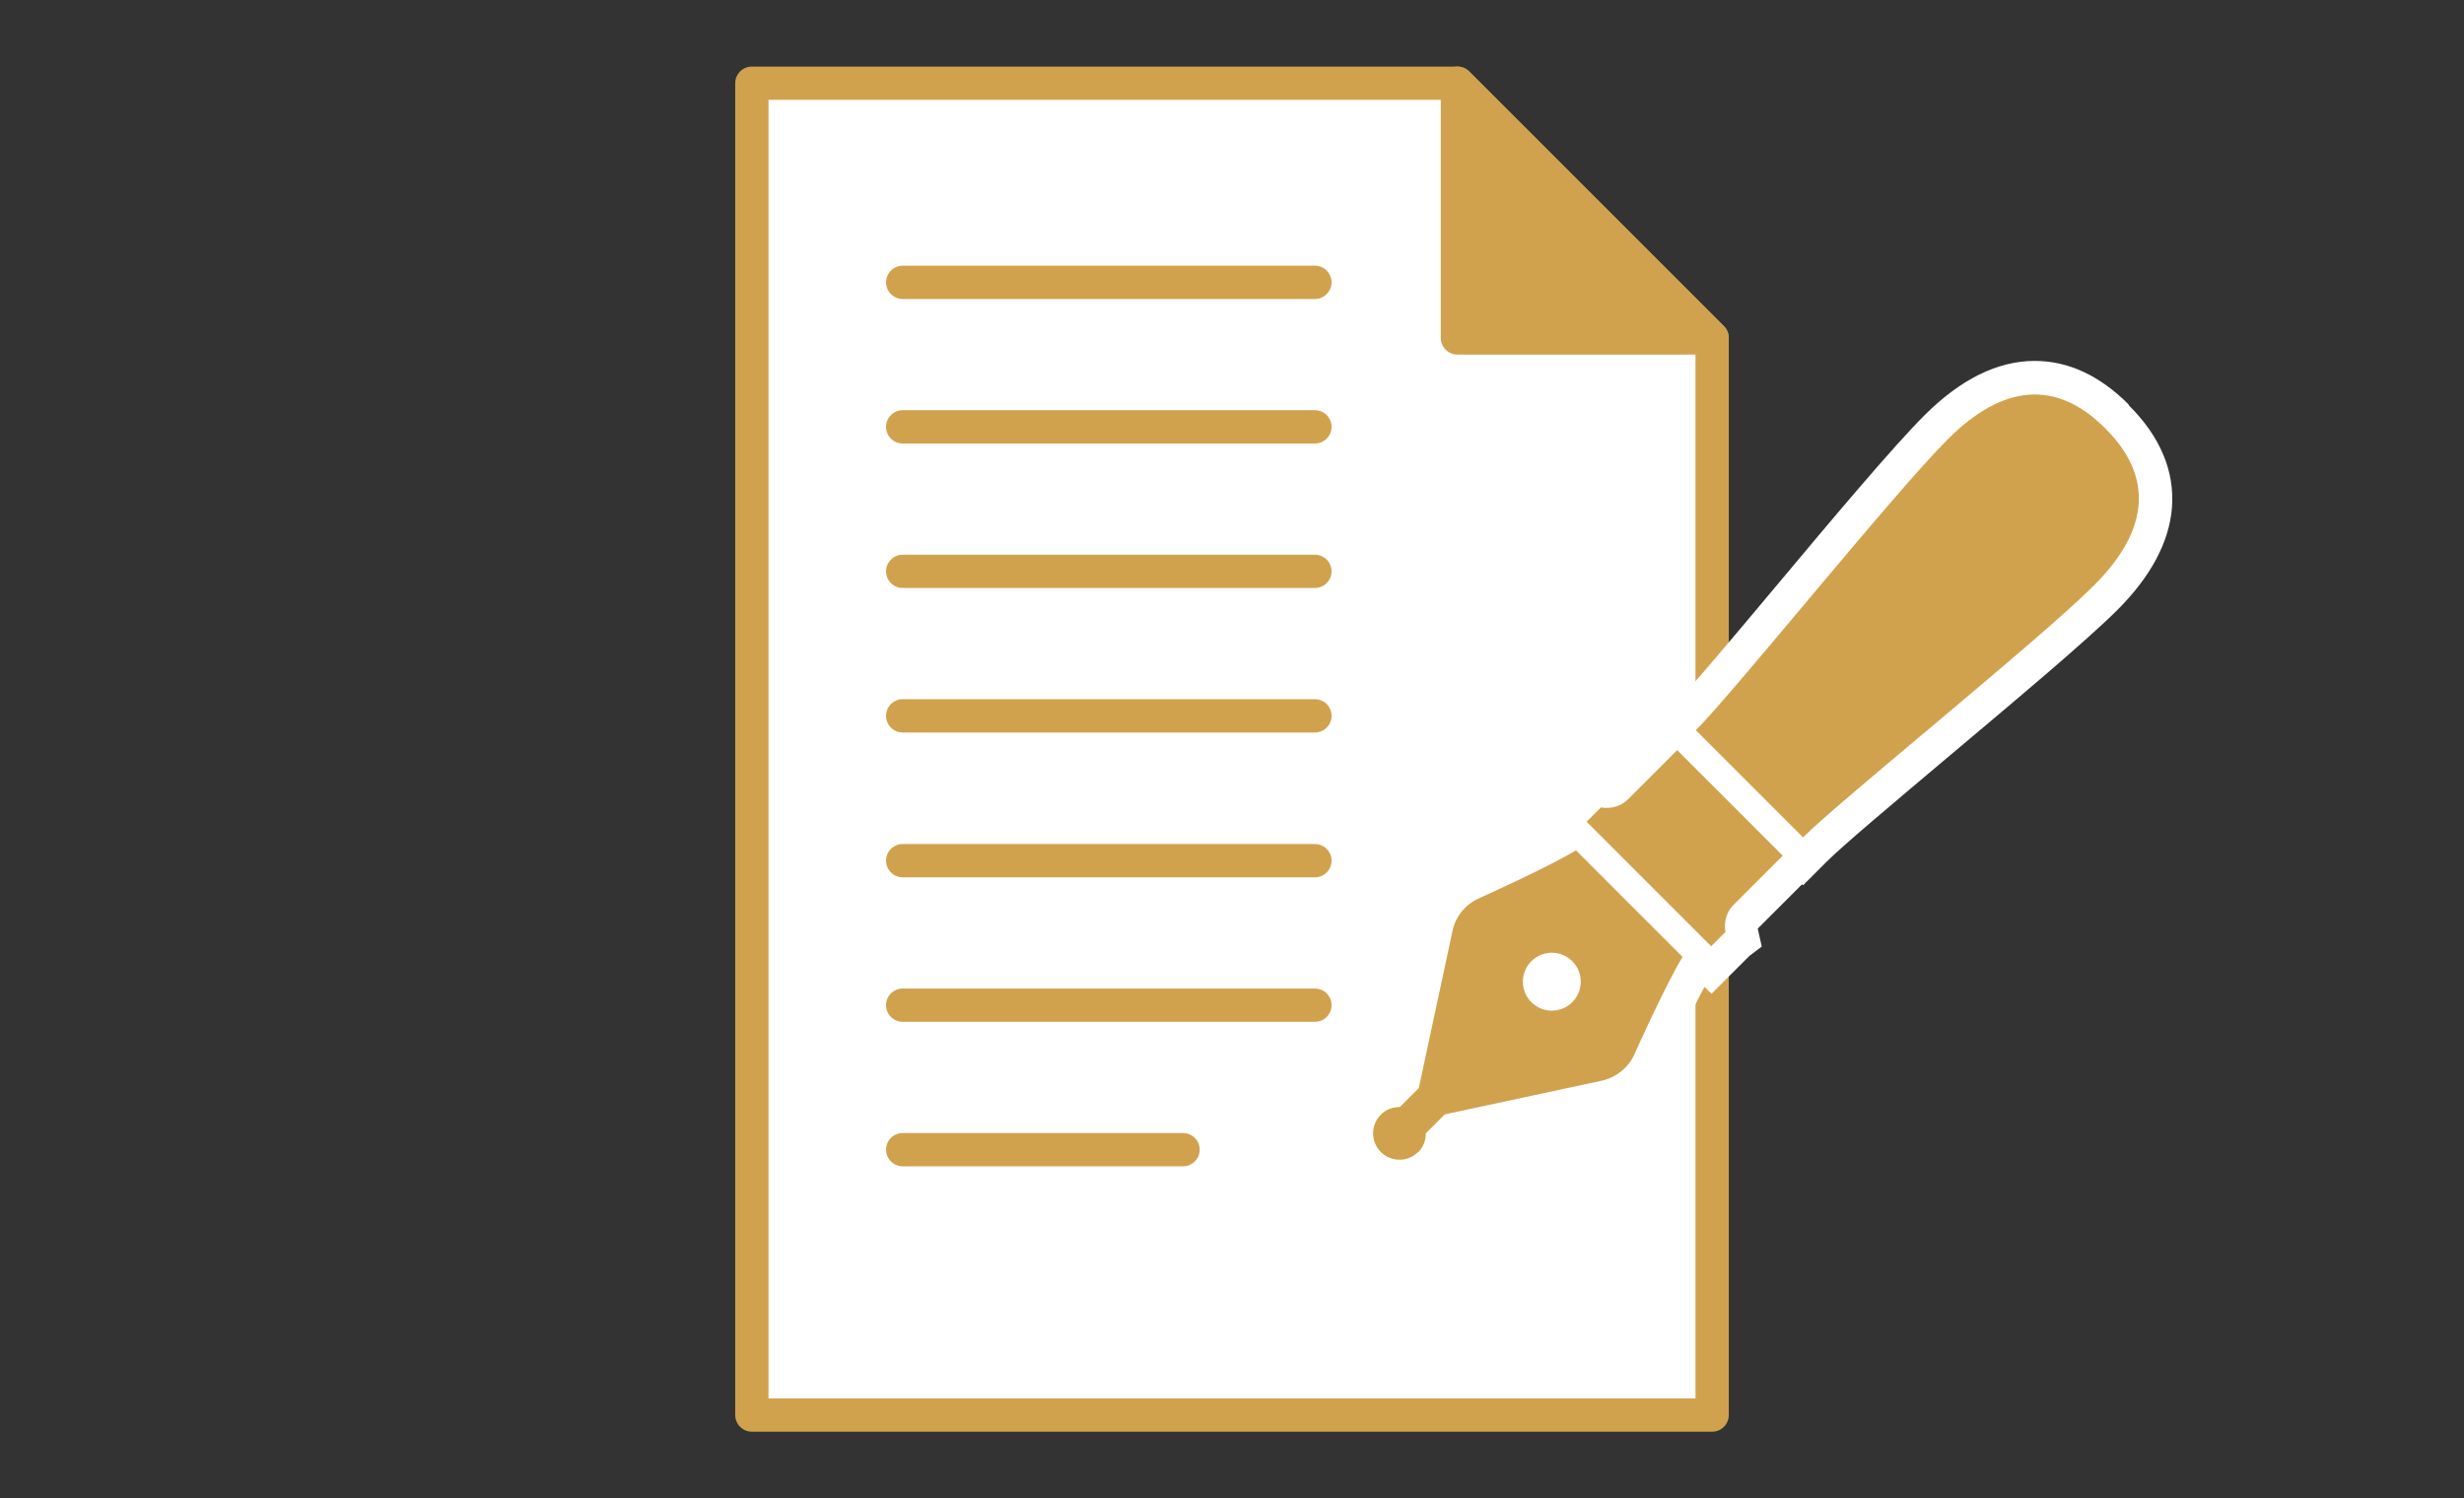
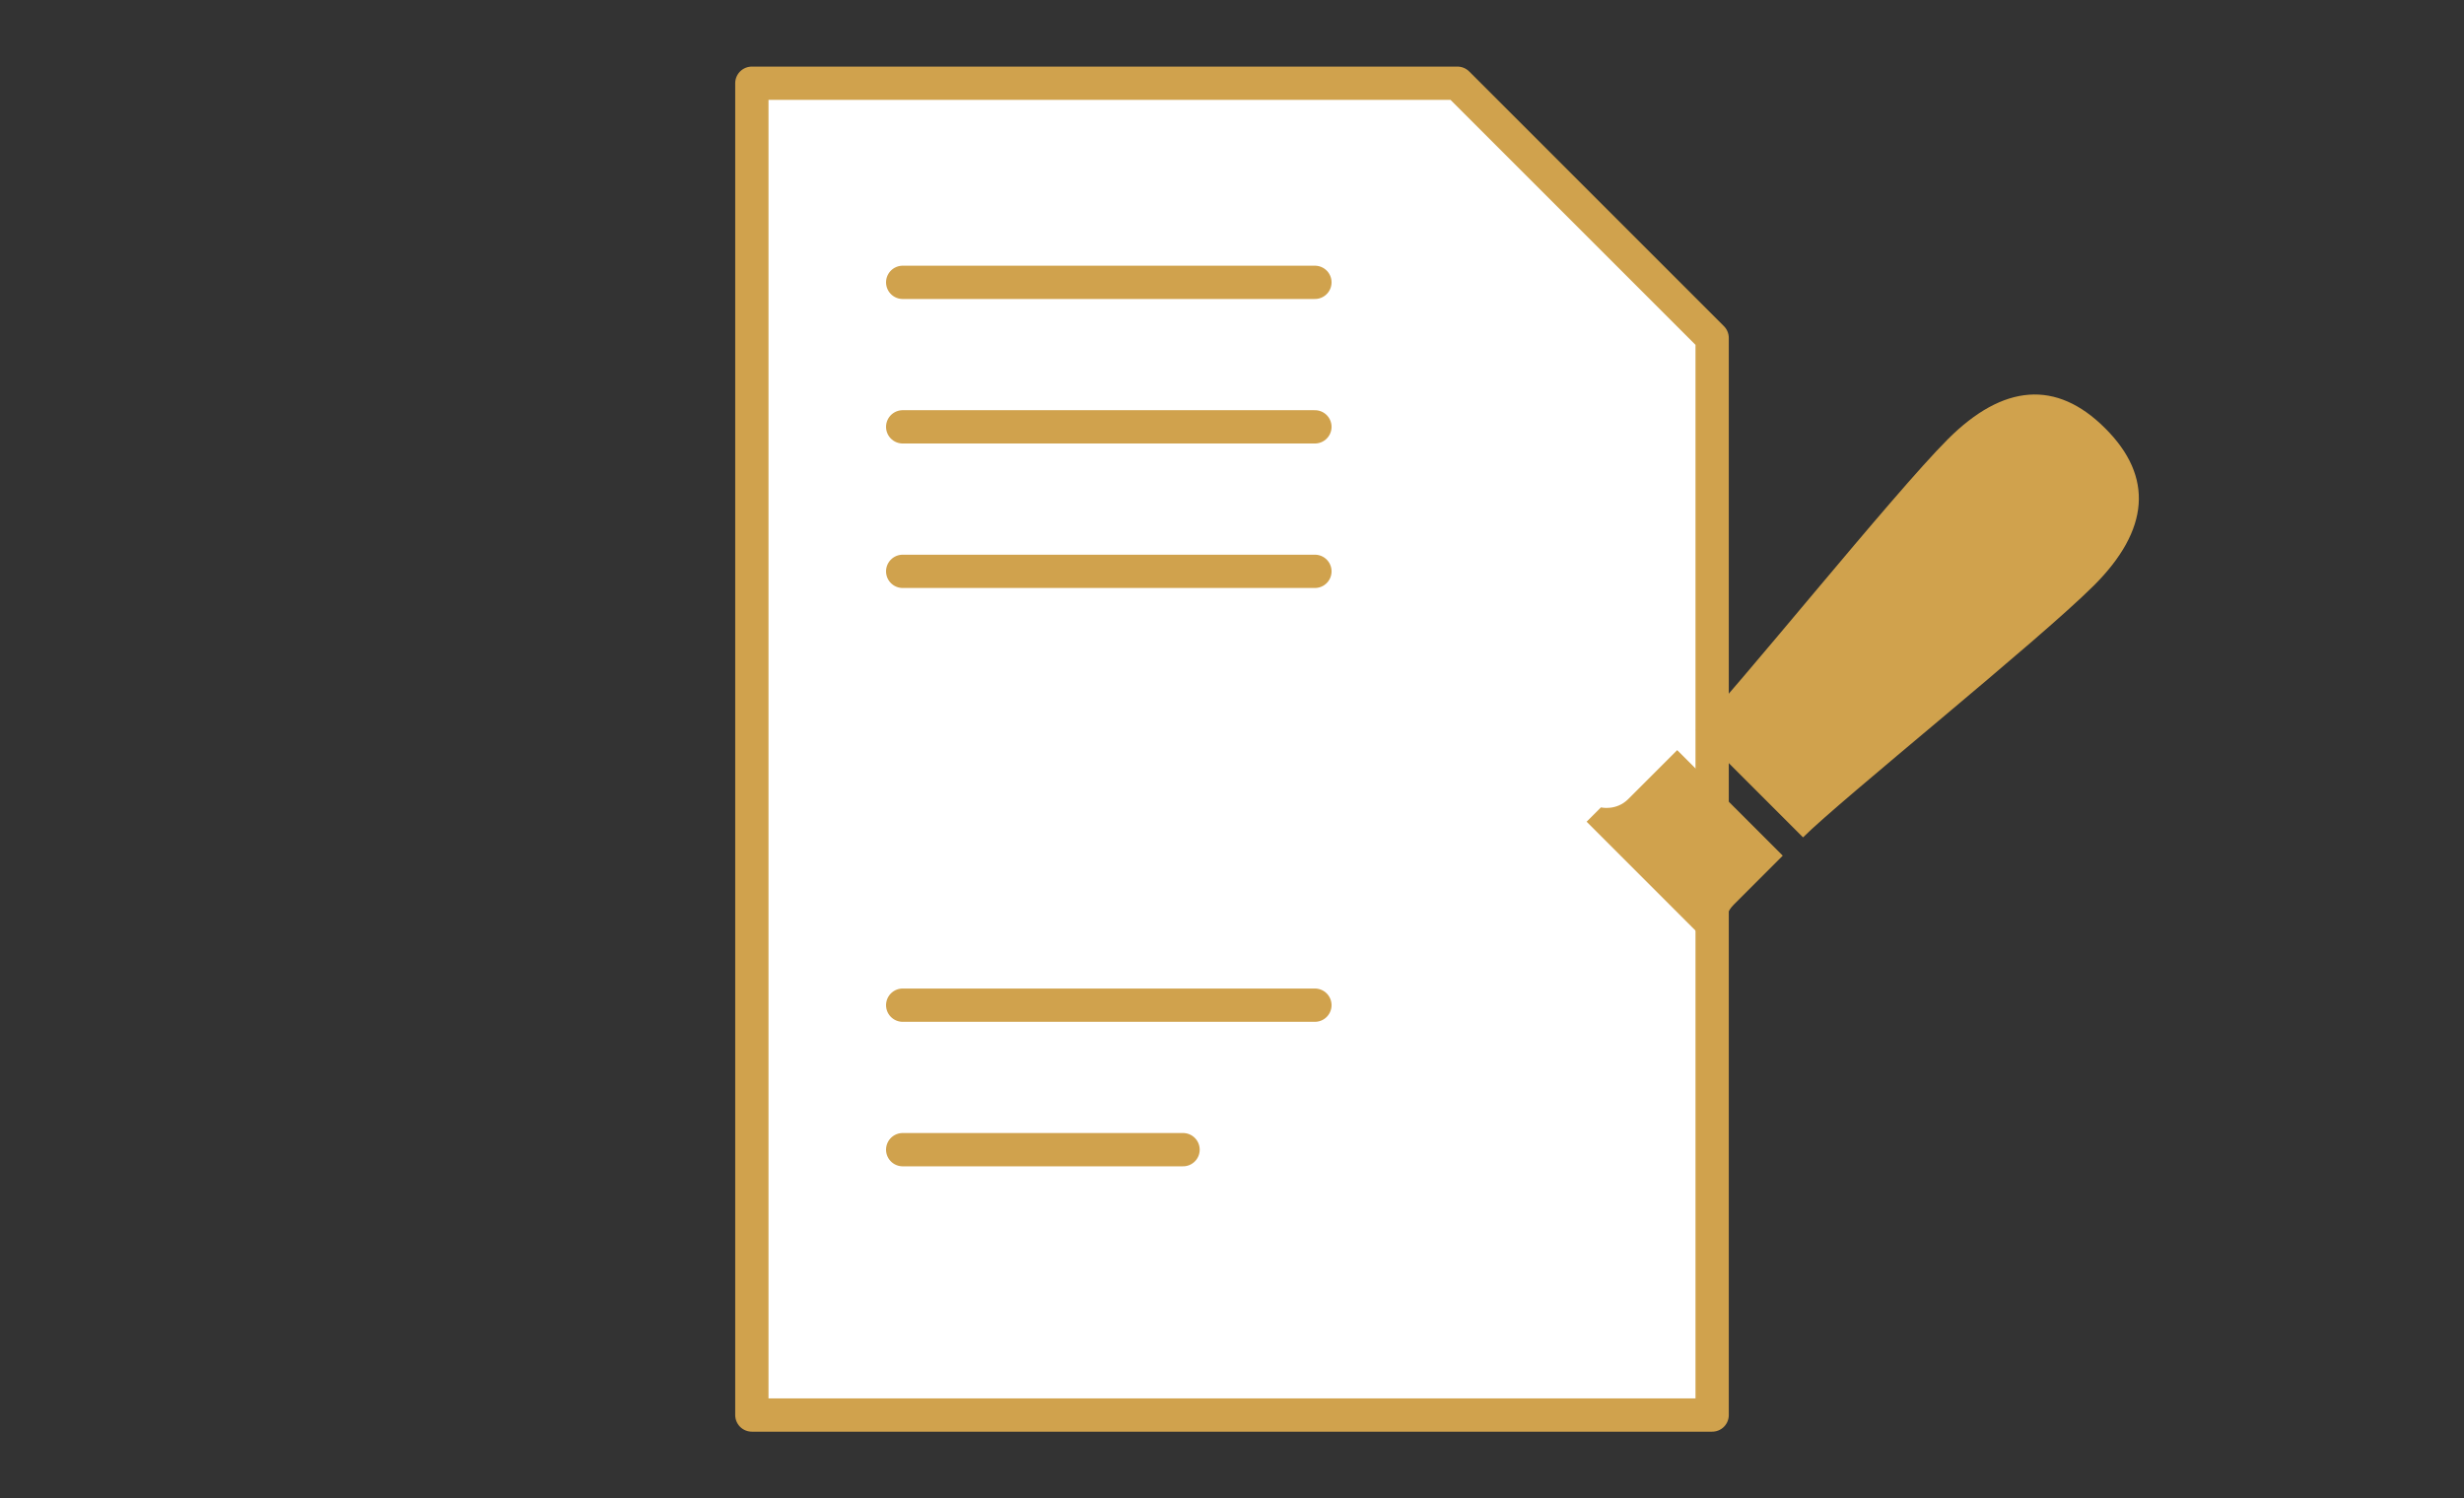
<svg xmlns="http://www.w3.org/2000/svg" id="_レイヤー_2" data-name="レイヤー 2" viewBox="0 0 74 45">
  <rect x="0" y="0" width="74" height="45" fill="#333333" stroke="none" />
  <defs>
    <style>
      .cls-1, .cls-2 {
        fill: #fff;
      }

      .cls-3 {
        fill: none;
      }

      .cls-2, .cls-4, .cls-5 {
        stroke: #d0a24d;
        stroke-linecap: round;
        stroke-linejoin: round;
      }

      .cls-6, .cls-4 {
        fill: #d0a24d;
      }

      .cls-5 {
        fill: #fff6cd;
      }
    </style>
  </defs>
  <g id="_レイヤー_1-2" data-name="レイヤー 1">
    <g>
      <rect class="cls-3" width="74" height="45" />
      <g>
        <g>
          <polygon class="cls-2" points="22.58 2.5 22.58 42.5 51.42 42.5 51.42 10.15 43.77 2.5 22.58 2.5" />
-           <polygon class="cls-4" points="51.42 10.15 43.77 2.5 43.77 10.15 51.42 10.15" />
        </g>
        <line class="cls-5" x1="27.11" y1="8.48" x2="39.49" y2="8.48" />
        <line class="cls-5" x1="27.11" y1="12.82" x2="39.49" y2="12.82" />
        <line class="cls-5" x1="27.11" y1="17.16" x2="39.49" y2="17.16" />
-         <line class="cls-5" x1="27.11" y1="21.5" x2="39.49" y2="21.5" />
-         <line class="cls-5" x1="27.11" y1="25.85" x2="39.49" y2="25.85" />
        <line class="cls-5" x1="27.11" y1="30.19" x2="39.49" y2="30.19" />
        <line class="cls-5" x1="27.11" y1="34.53" x2="35.53" y2="34.53" />
        <g>
-           <path class="cls-1" d="M63.93,12.15c-.87-.87-1.81-1.31-2.82-1.31-1.12,0-2.23.55-3.32,1.64-.94.94-2.74,3.08-4.48,5.16-1.34,1.6-2.61,3.11-3.09,3.59l-.71.71.03.03-1.29,1.29-.4-.18-1.61,1.62.21.21c-.92.5-2.37,1.15-2.37,1.15-.76.32-1.31.99-1.45,1.77l-.94,4.37-.13.13c-.3.08-.58.24-.8.46-.34.34-.53.79-.53,1.27,0,.48.19.93.53,1.27.34.34.79.53,1.27.53s.93-.19,1.27-.53c.23-.23.38-.5.46-.8l.13-.13,4.34-.93c.81-.15,1.49-.69,1.8-1.43,0-.02.66-1.47,1.16-2.4l.21.21,1.14-1.14.37-.28-.12-.54,1.33-1.33.03.03.71-.71c.48-.48,1.98-1.74,3.57-3.08,2.08-1.75,4.23-3.55,5.17-4.49,1-1,1.55-2.04,1.63-3.07.08-1.09-.35-2.13-1.3-3.07Z" />
          <g>
-             <path class="cls-6" d="M42.59,34.61c.16-.16.23-.36.23-.57l.57-.57,4.66-1c.48-.09.88-.41,1.06-.86,0,0,.88-1.97,1.42-2.87l-1.48-1.48-.23-.23-1.49-1.49c-.9.54-2.87,1.42-2.87,1.42-.45.19-.77.58-.85,1.06l-1,4.66-.57.57c-.21,0-.42.07-.57.23-.31.31-.31.81,0,1.12s.81.31,1.12,0ZM45.99,28.87c.34-.34.89-.34,1.23,0,.34.34.34.89,0,1.23-.34.34-.89.34-1.23,0-.34-.34-.34-.89,0-1.23Z" />
            <path class="cls-6" d="M53.54,25.7l-3.17-3.17-1.47,1.47c-.36.36-.82.25-.82.25l-.43.43,1.5,1.5.36.36,1.88,1.88.43-.43s-.11-.46.25-.82c.36-.36,1.47-1.47,1.47-1.47Z" />
            <path class="cls-6" d="M63.22,12.86c-1.46-1.46-3.06-1.33-4.72.33-1.66,1.66-6.44,7.62-7.57,8.74l3.22,3.22c1.13-1.13,7.08-5.91,8.74-7.57,1.66-1.66,1.8-3.26.33-4.72Z" />
          </g>
        </g>
      </g>
    </g>
  </g>
</svg>